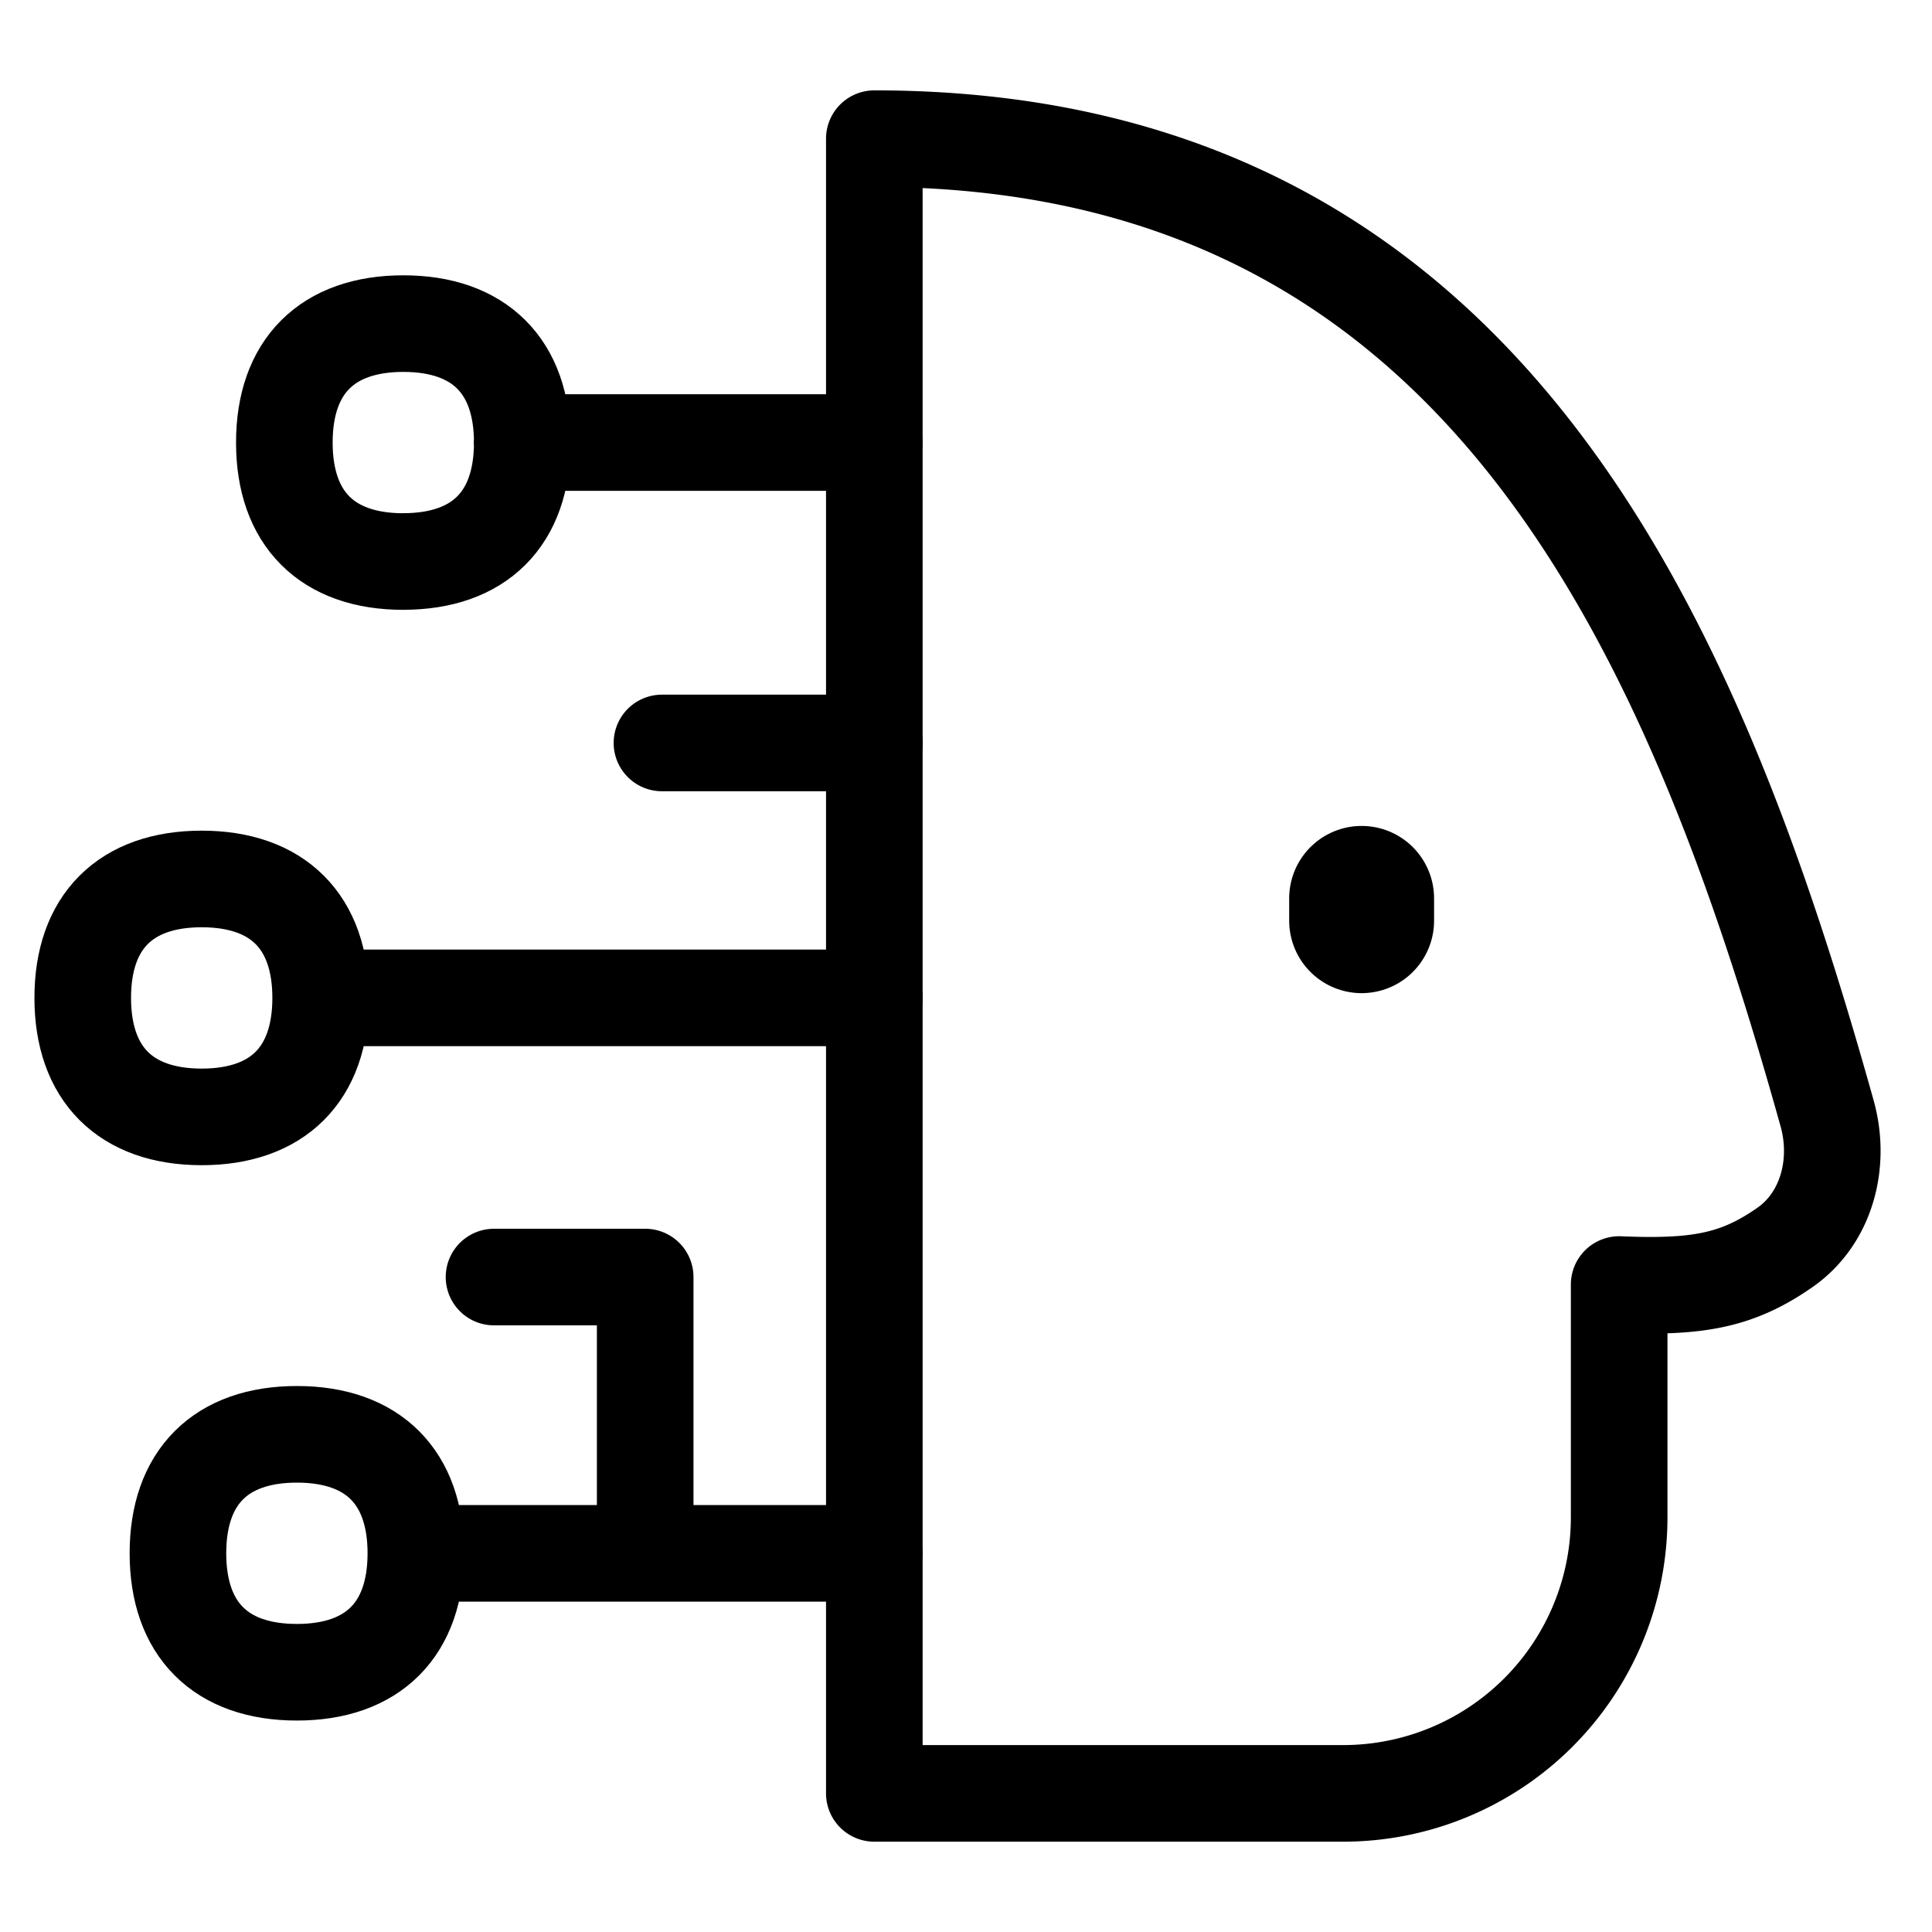
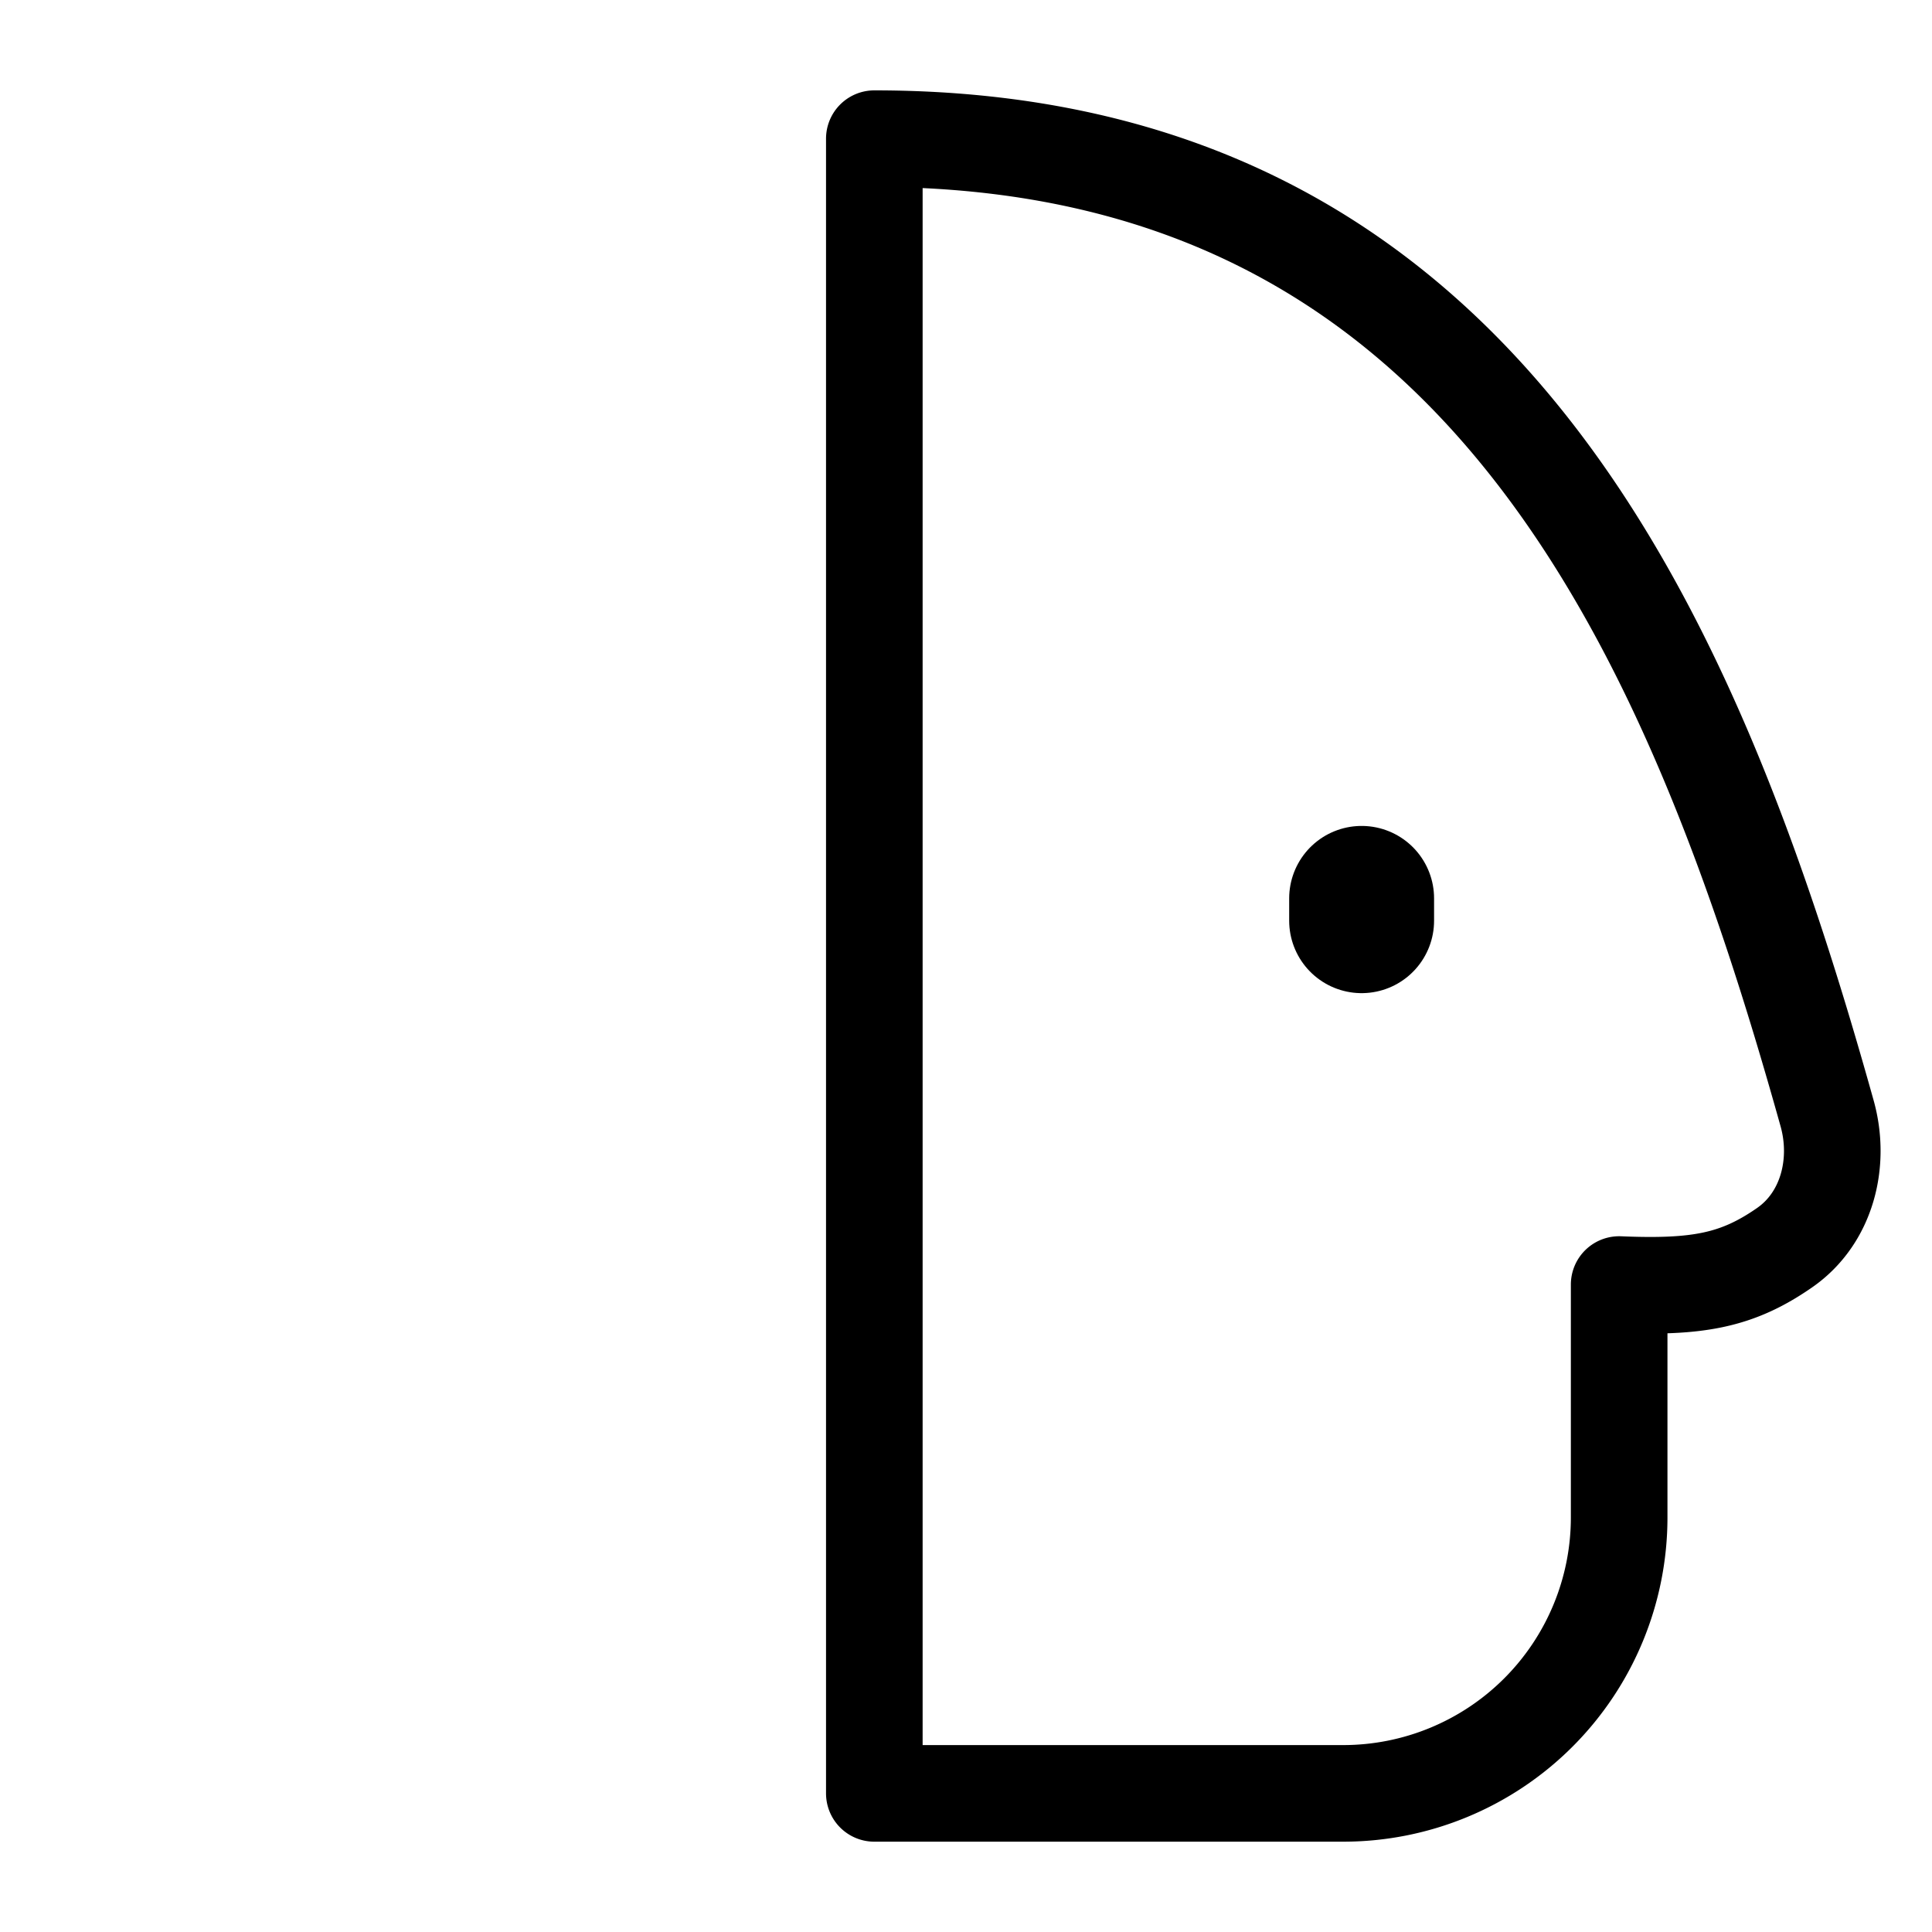
<svg xmlns="http://www.w3.org/2000/svg" width="40" height="40" fill="none" viewBox="0 0 40 40">
  <path stroke="#000" stroke-linecap="round" stroke-linejoin="round" stroke-width="2" d="M33.523 31.416v-4.821c1.629.068 2.444-.082 3.425-.763.877-.608 1.168-1.754.88-2.782-2.807-10.037-7.165-20.179-19.726-20.179V37.13h9.707a5.714 5.714 0 0 0 5.714-5.714" />
  <path stroke="#000" stroke-linecap="round" stroke-linejoin="round" stroke-width="3" d="M28.191 18.6v.462" />
-   <path stroke="#000" stroke-linecap="round" stroke-linejoin="round" stroke-width="2" d="M8.35 11.625c1.576 0 2.463-.886 2.463-2.463S9.926 6.7 8.35 6.7s-2.463.887-2.463 2.463.886 2.463 2.463 2.463M4.176 23.124c1.576 0 2.463-.887 2.463-2.463s-.887-2.463-2.463-2.463-2.463.886-2.463 2.462.887 2.464 2.463 2.464m1.971 11.498c1.576 0 2.463-.887 2.463-2.463s-.887-2.463-2.463-2.463-2.463.887-2.463 2.463.886 2.463 2.463 2.463m4.662-25.46h7.29m-4.394 6.22h4.4M13.358 32.16v-5.72h-3.13M8.61 32.16h9.49M6.64 20.66h11.463" />
</svg>